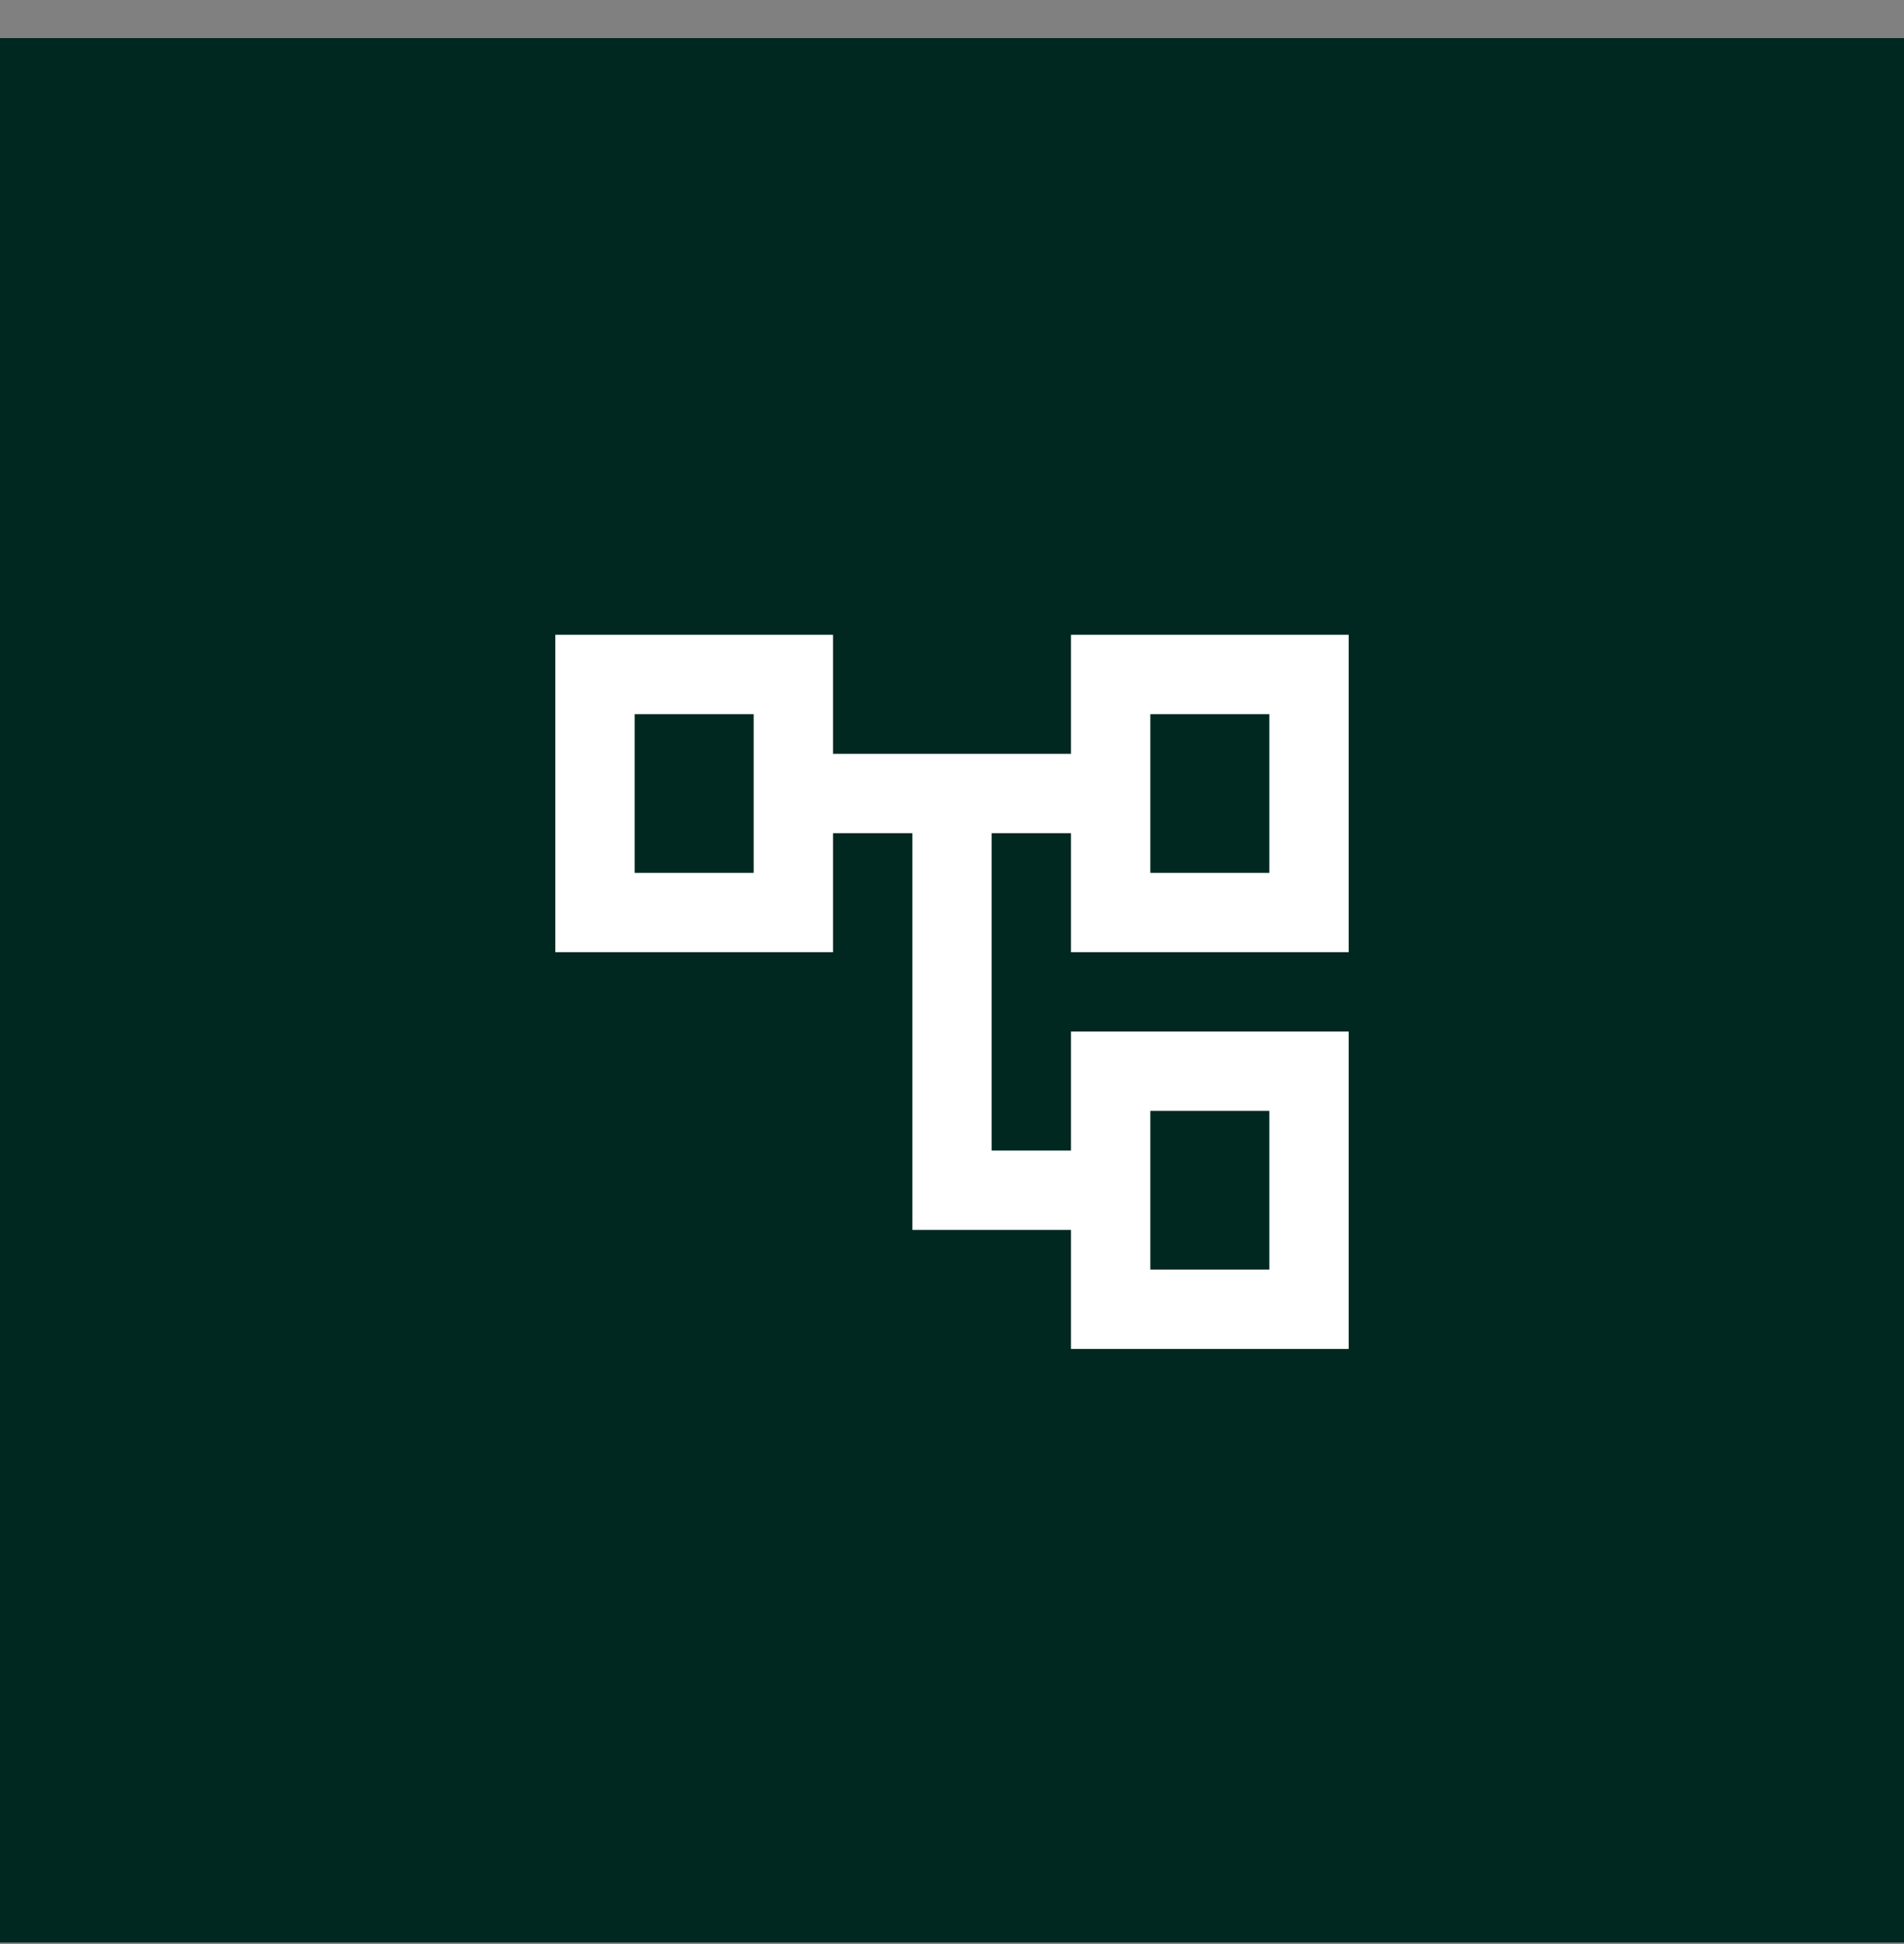
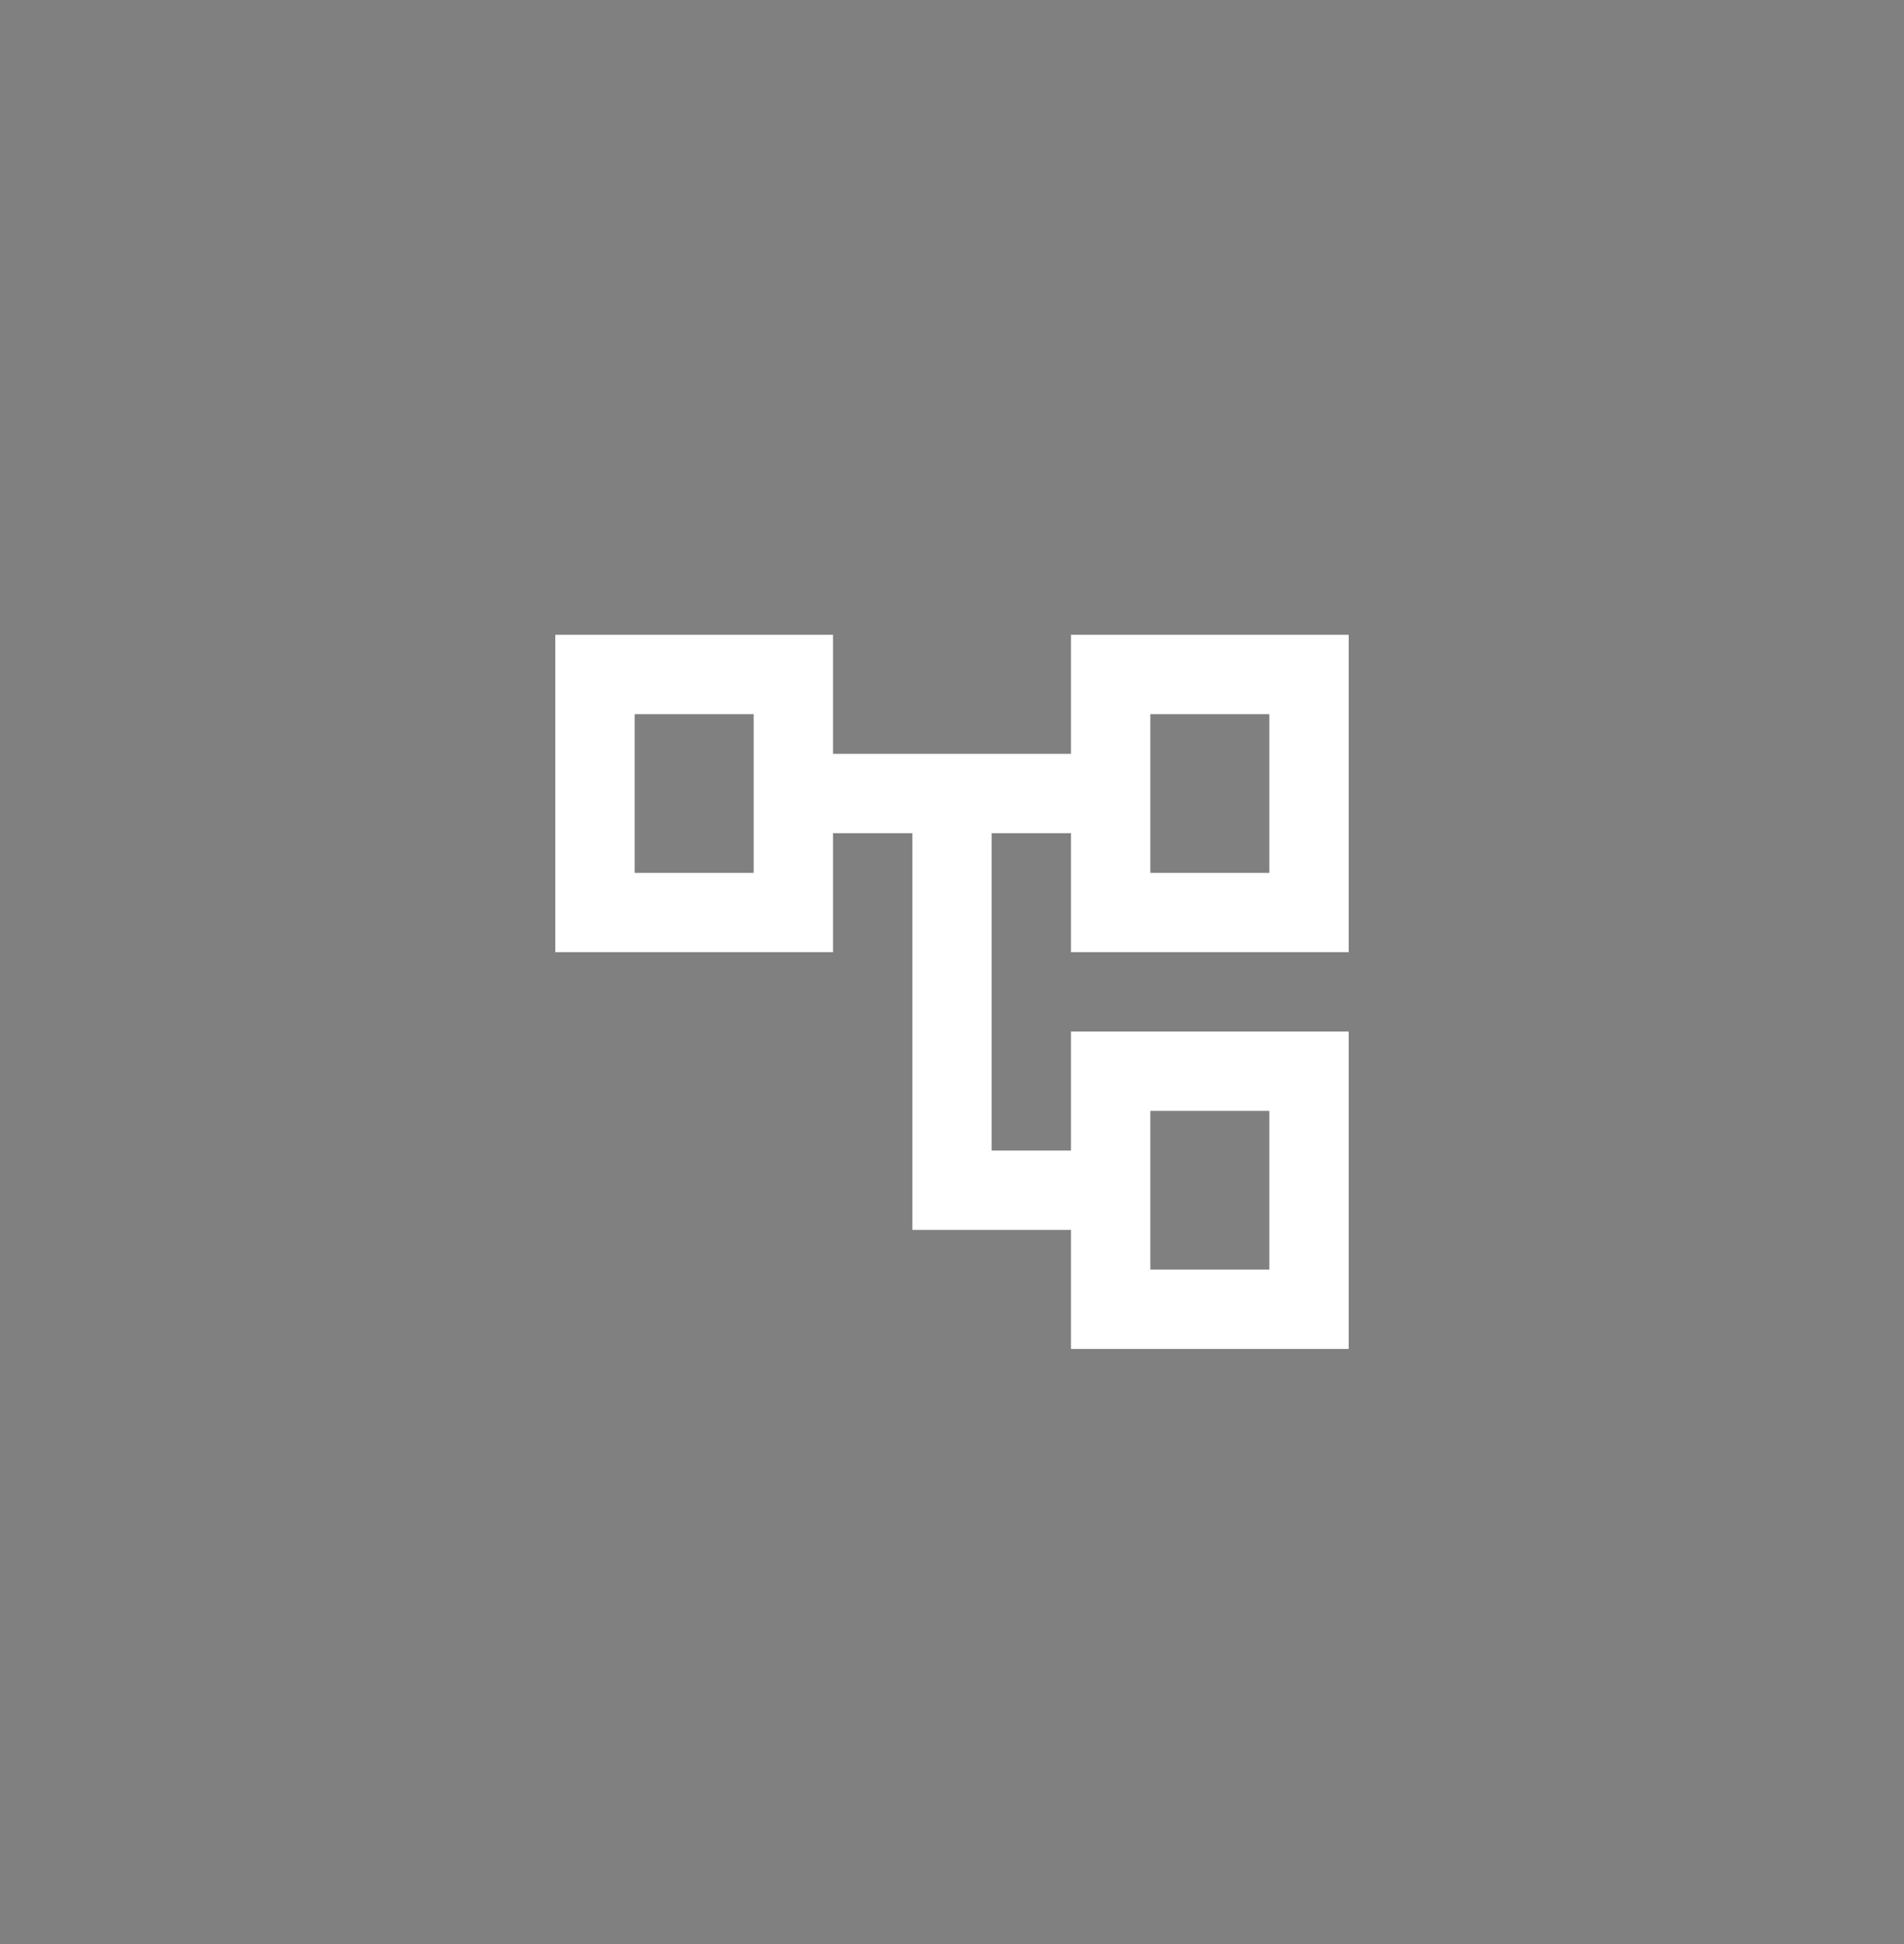
<svg xmlns="http://www.w3.org/2000/svg" width="48" height="49" viewBox="0 0 48 49" fill="none">
  <rect x="0" y="0" width="48" height="49" fill="#808080" stroke="none" />
-   <rect width="48" height="48" transform="translate(0 0.96)" fill="#002820" />
  <path d="M27 34V31H23V21H21V24H14V16H21V19H27V16H34V24H27V21H25V29H27V26H34V34H27ZM29 22H32V18H29V22ZM29 32H32V28H29V32ZM16 22H19V18H16V22Z" fill="white" />
</svg>